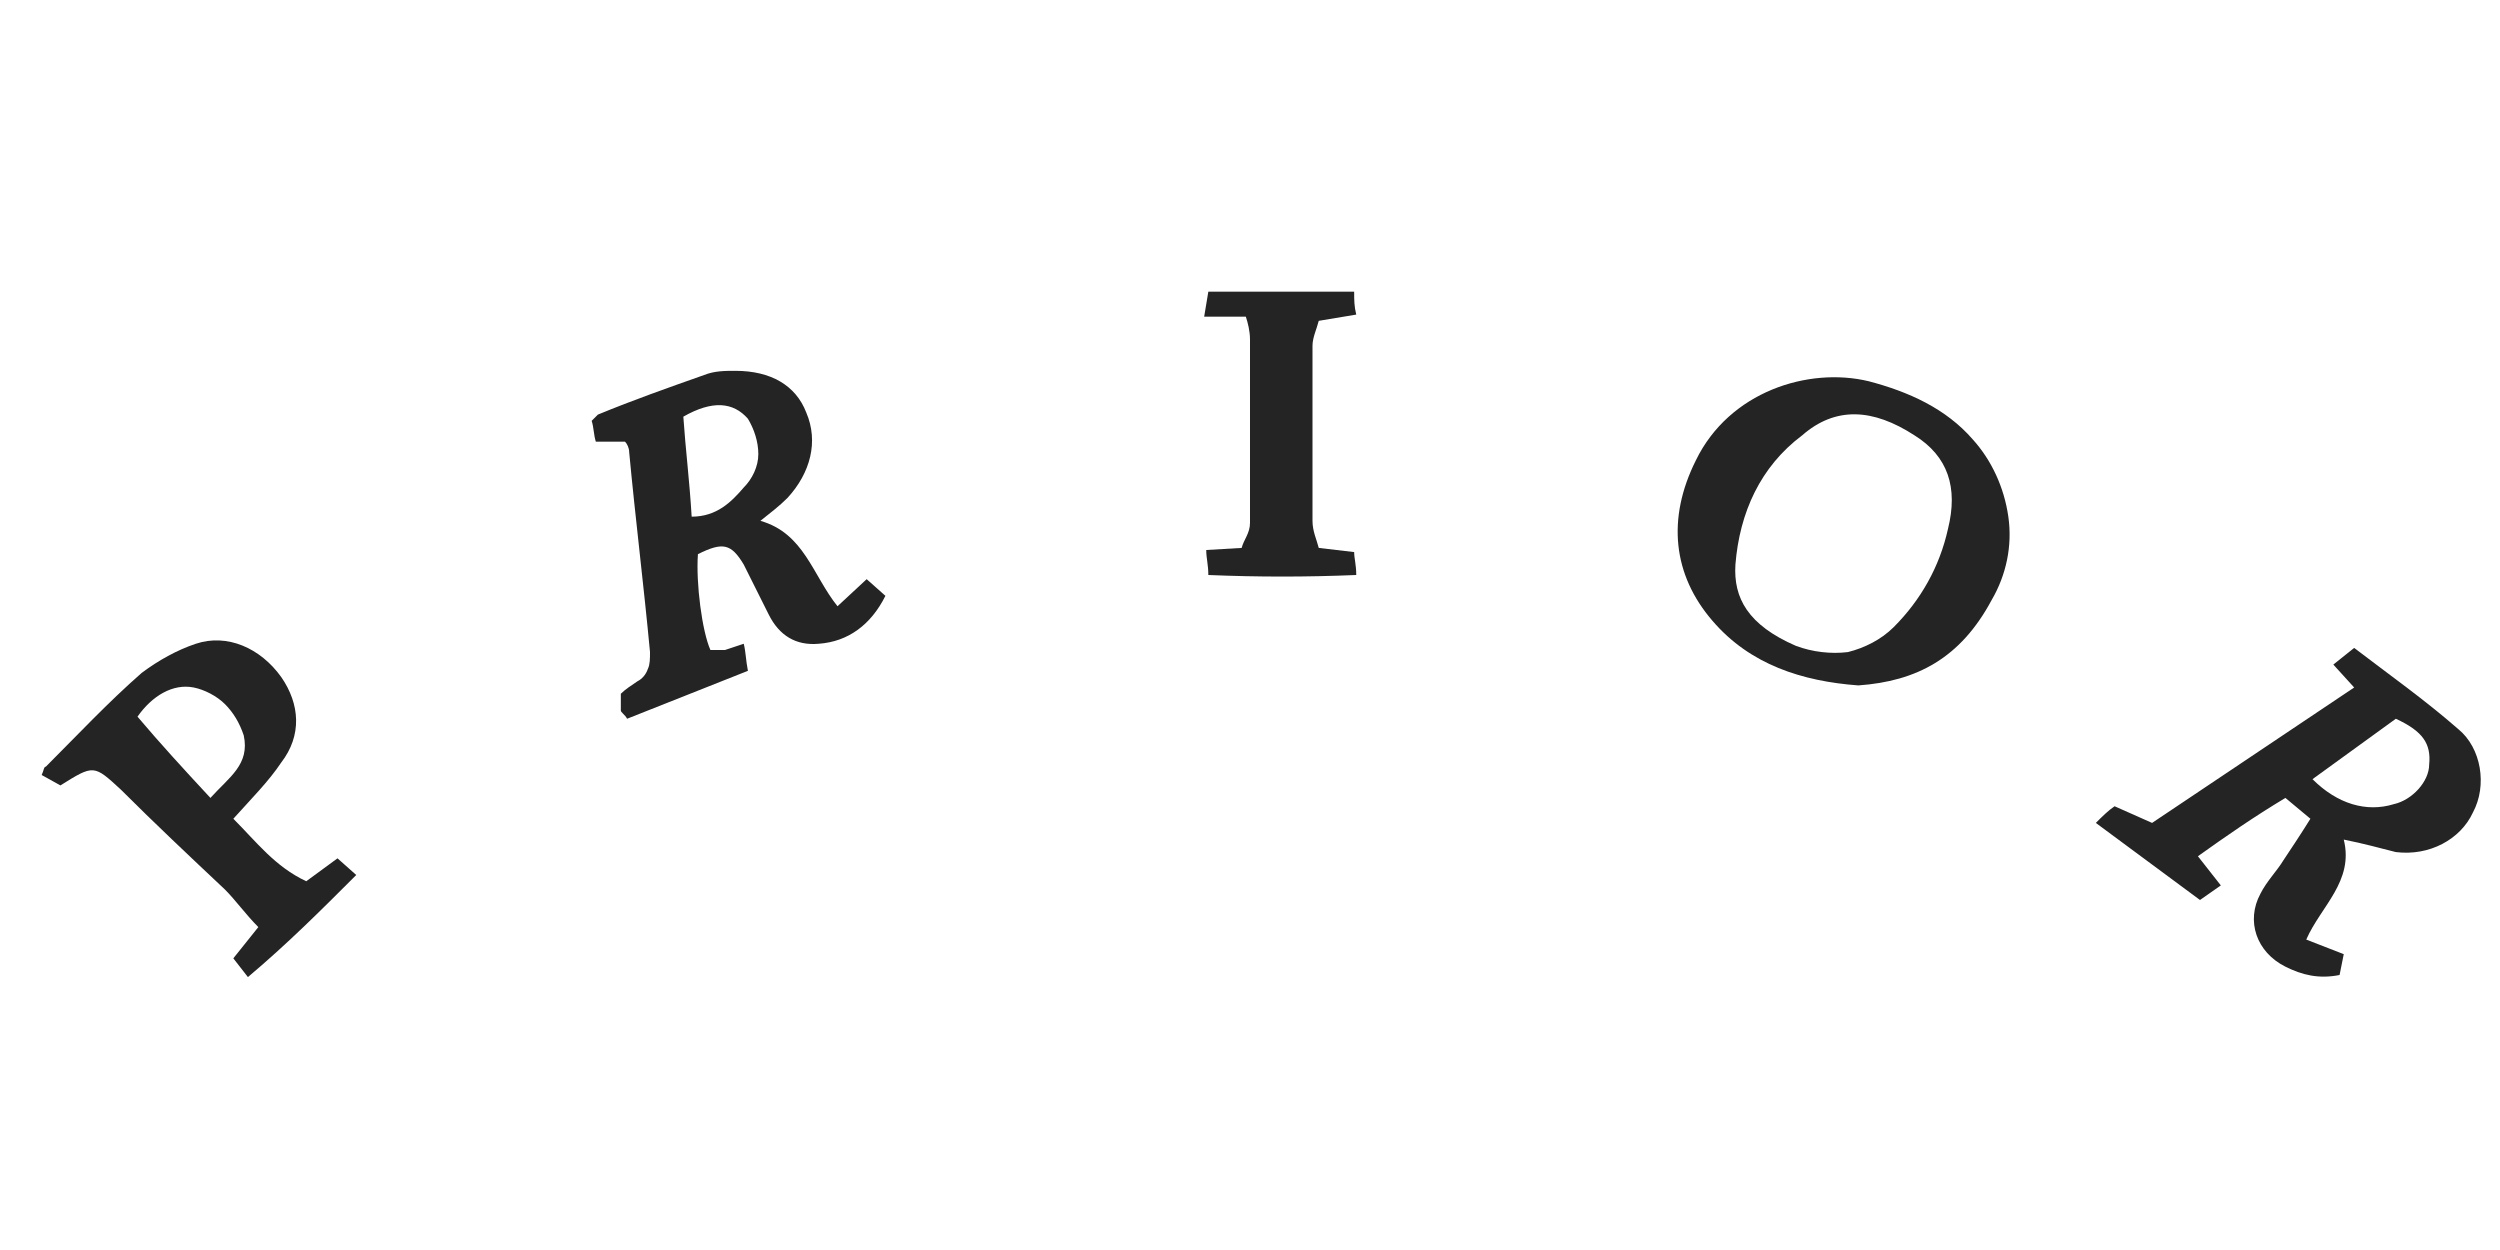
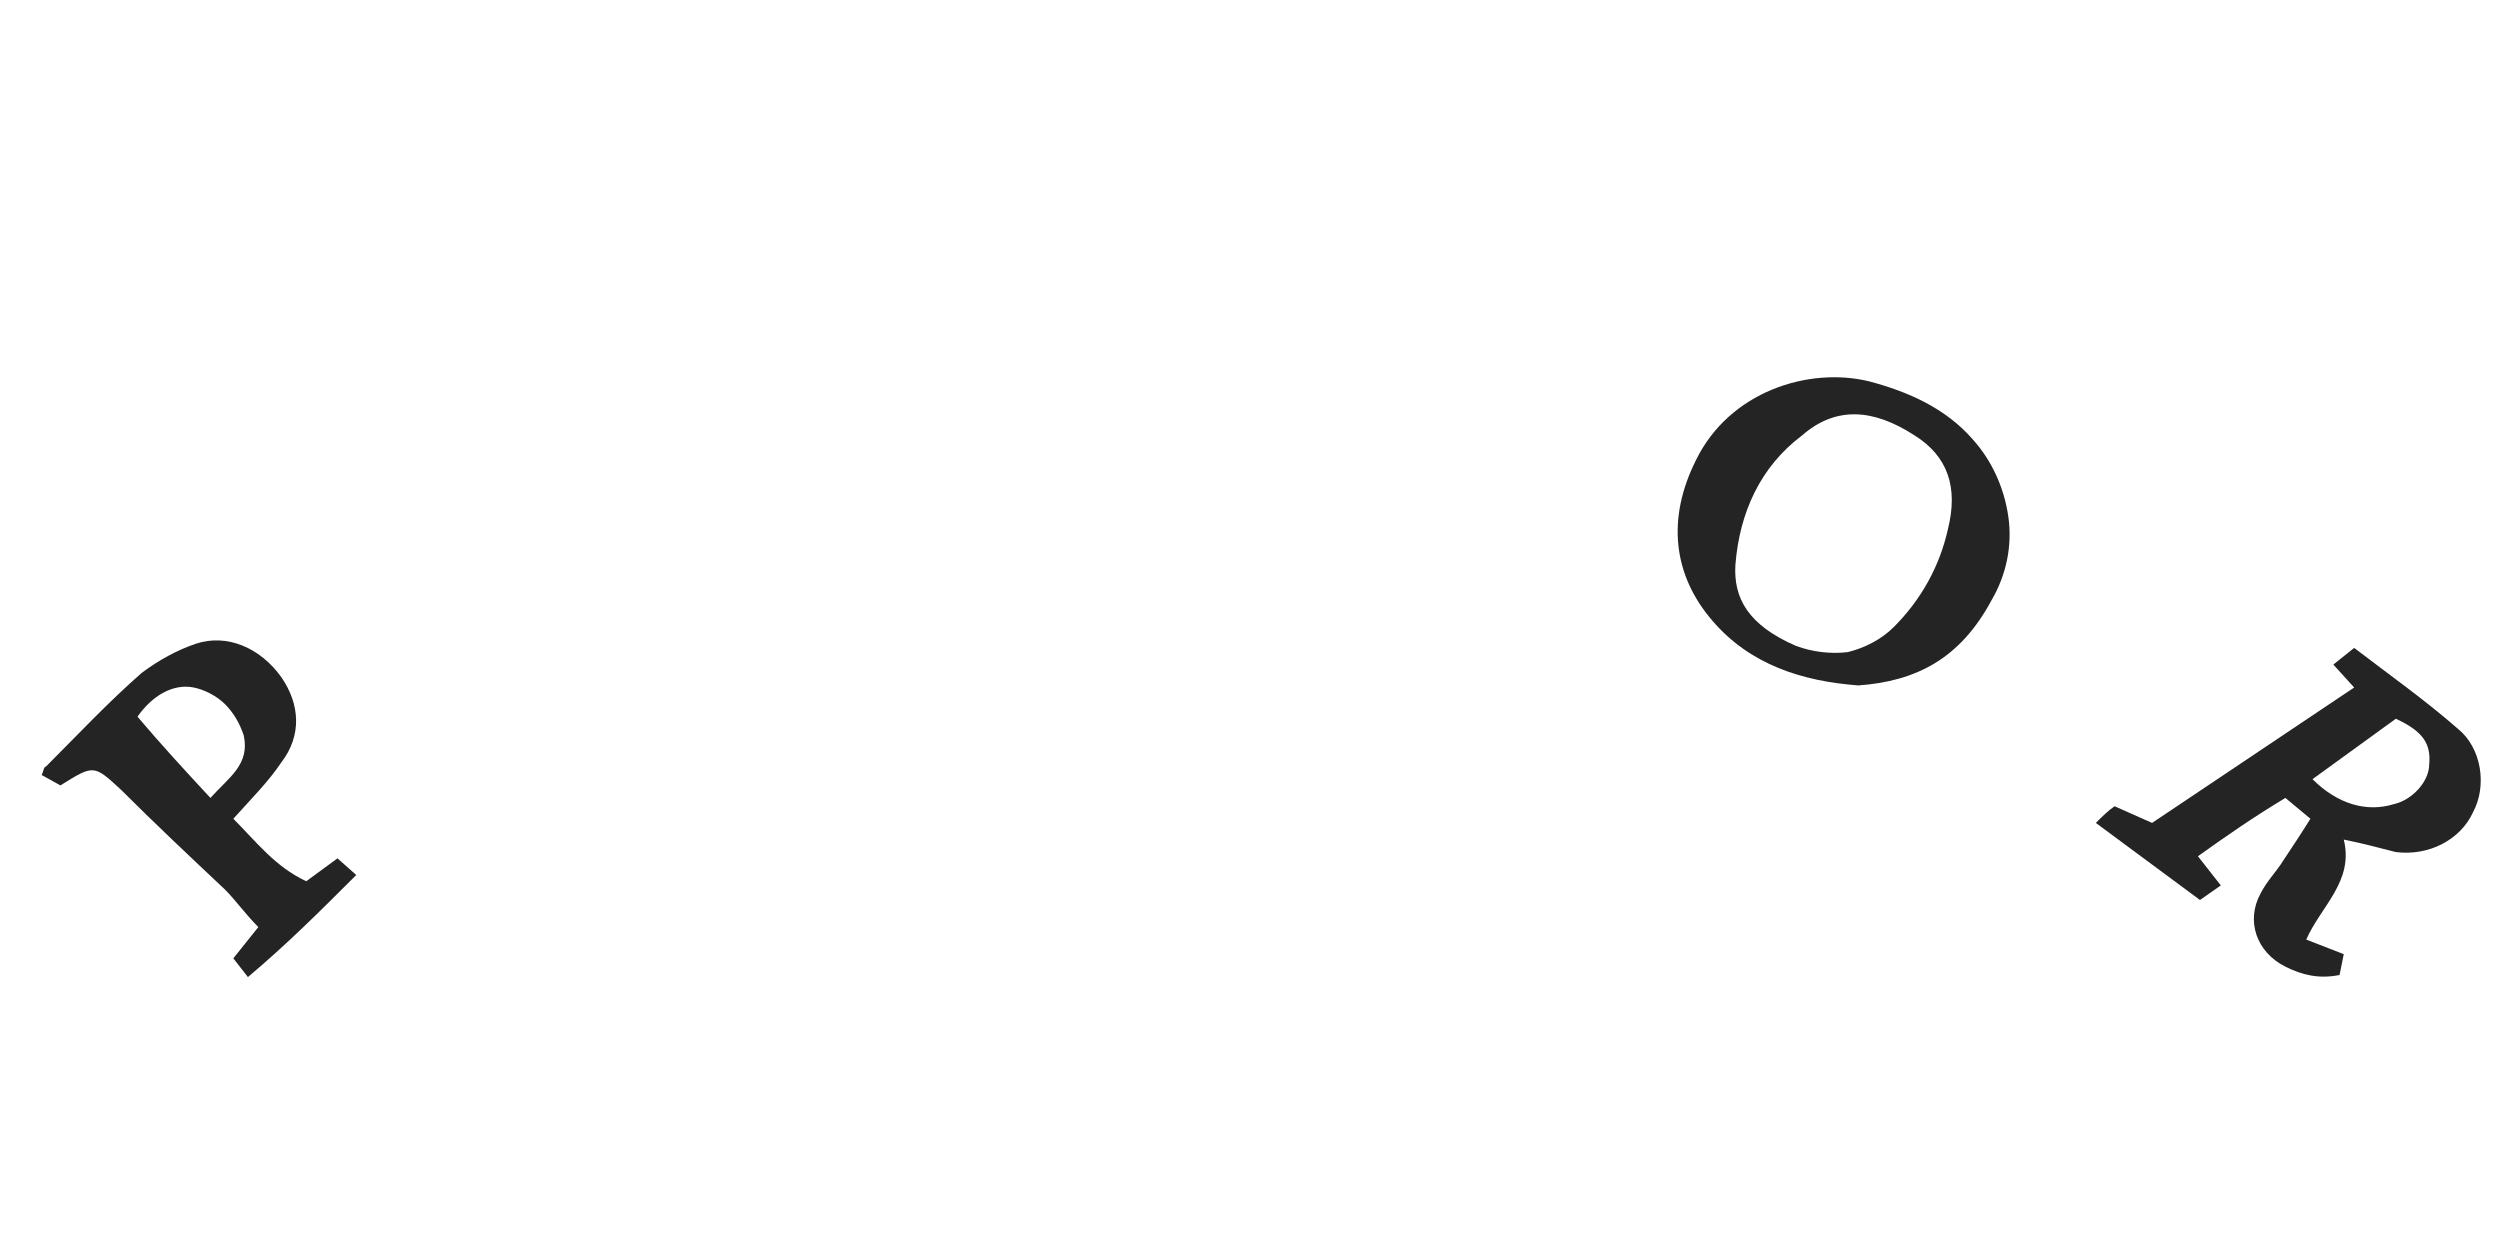
<svg xmlns="http://www.w3.org/2000/svg" version="1.1" id="Layer_1" x="0px" y="0px" viewBox="0 0 120 60" style="enable-background:new 0 0 120 60;" xml:space="preserve">
  <style type="text/css">
	.st0{fill:#242424;}
</style>
  <g>
    <path class="st0" d="M112.5,40.3c0.5,2-1.1,3.2-1.8,4.8l1.8,0.7l-0.2,1c-1,0.2-1.8,0-2.6-0.4c-1.4-0.7-1.9-2.2-1.2-3.5   c0.3-0.6,0.8-1.1,1.1-1.6c0.4-0.6,0.8-1.2,1.3-2l-1.2-1c-1.5,0.9-2.8,1.8-4.2,2.8l1.1,1.4l-1,0.7l-5-3.7c0.3-0.3,0.6-0.6,0.9-0.8   l1.8,0.8l9.7-6.5l-1-1.1l1-0.8c1.7,1.3,3.4,2.5,5,3.9c1.1,0.9,1.4,2.7,0.7,4c-0.6,1.3-2.1,2.1-3.7,1.9   C114.2,40.7,113.5,40.5,112.5,40.3z M111,37.4c1.2,1.2,2.6,1.6,3.9,1.2c0.9-0.2,1.7-1.1,1.7-1.9c0.1-1-0.3-1.6-1.6-2.2L111,37.4z" />
    <path class="st0" d="M89.2,32.9c-2.7-0.2-5.2-1-7-3.1c-1.9-2.2-2.2-4.9-0.8-7.7c1.6-3.3,5.4-4.5,8.3-3.8c1.9,0.5,3.7,1.3,5,2.8   c0.9,1,1.5,2.3,1.7,3.7s-0.1,2.8-0.8,4C94.1,31.6,92,32.7,89.2,32.9z M83.3,27.1c-0.1,1.6,0.6,2.9,2.9,3.9c0.8,0.3,1.7,0.4,2.5,0.3   c0.8-0.2,1.6-0.6,2.2-1.2c1.3-1.3,2.2-2.9,2.6-4.7c0.5-2,0-3.5-1.6-4.5c-2-1.3-3.8-1.4-5.4,0C84.5,22.4,83.5,24.6,83.3,27.1z" />
-     <path class="st0" d="M33.5,26.6c-0.1,1.4,0.2,3.7,0.6,4.6c0.2,0,0.5,0,0.7,0c0.3-0.1,0.6-0.2,0.9-0.3c0.1,0.4,0.1,0.8,0.2,1.3   l-5.8,2.3c-0.1-0.2-0.3-0.3-0.3-0.4c0-0.3,0-0.5,0-0.8c0.2-0.2,0.5-0.4,0.8-0.6c0.2-0.1,0.4-0.3,0.5-0.6c0.1-0.2,0.1-0.5,0.1-0.8   c-0.3-3.2-0.7-6.4-1-9.6c0-0.2-0.1-0.4-0.2-0.5h-1.4c-0.1-0.3-0.1-0.7-0.2-1c0.1-0.1,0.2-0.2,0.3-0.3c1.7-0.7,3.4-1.3,5.1-1.9   c0.5-0.2,1-0.2,1.5-0.2c1.7,0,2.9,0.7,3.4,2c0.6,1.4,0.2,2.9-0.9,4.1c-0.4,0.4-0.8,0.7-1.3,1.1c2.1,0.6,2.5,2.6,3.7,4.1l1.4-1.3   l0.9,0.8c-0.7,1.4-1.8,2.2-3.2,2.3c-1.1,0.1-1.9-0.4-2.4-1.4c-0.4-0.8-0.8-1.6-1.2-2.4C35.1,26.1,34.7,26,33.5,26.6z M32.8,20   c0.1,1.5,0.3,3.1,0.4,4.8c1.2,0,1.9-0.7,2.5-1.4c0.4-0.4,0.7-1,0.7-1.6c0-0.6-0.2-1.2-0.5-1.7C35.2,19.3,34.2,19.2,32.8,20z" />
-     <path class="st0" d="M11.2,39.3c1.1,1.1,2,2.3,3.5,3l1.5-1.1l0.9,0.8c-1.7,1.7-3.3,3.3-5.2,4.9L11.2,46l1.2-1.5   c-0.6-0.6-1.1-1.3-1.6-1.8c-1.7-1.6-3.4-3.2-5-4.8c-1.3-1.2-1.3-1.2-2.9-0.2L2,37.2c0.1-0.2,0.1-0.4,0.2-0.4c1.5-1.5,3-3.1,4.6-4.5   c0.8-0.6,1.7-1.1,2.6-1.4c1.5-0.5,3.1,0.2,4.1,1.6c0.9,1.3,1,2.8,0,4.1C12.9,37.5,12.1,38.3,11.2,39.3z M10.1,38.3   c0.9-1,1.9-1.6,1.6-3c-0.2-0.6-0.5-1.1-0.9-1.5c-0.4-0.4-1-0.7-1.5-0.8c-1-0.2-2,0.4-2.7,1.4C7.7,35.7,8.8,36.9,10.1,38.3   L10.1,38.3z" />
-     <path class="st0" d="M57.8,15.2L58,14h7c0,0.4,0,0.7,0.1,1.1l-1.8,0.3c-0.1,0.4-0.3,0.8-0.3,1.2c0,2.8,0,5.6,0,8.4   c0,0.5,0.2,0.9,0.3,1.3l1.7,0.2c0,0.3,0.1,0.6,0.1,1.1c-2.4,0.1-4.7,0.1-7.1,0c0-0.5-0.1-0.8-0.1-1.2l1.7-0.1   c0.1-0.4,0.4-0.7,0.4-1.2c0-2.9,0-5.8,0-8.8c0-0.4-0.1-0.8-0.2-1.1L57.8,15.2z" />
+     <path class="st0" d="M11.2,39.3c1.1,1.1,2,2.3,3.5,3l1.5-1.1l0.9,0.8c-1.7,1.7-3.3,3.3-5.2,4.9L11.2,46l1.2-1.5   c-0.6-0.6-1.1-1.3-1.6-1.8c-1.7-1.6-3.4-3.2-5-4.8c-1.3-1.2-1.3-1.2-2.9-0.2L2,37.2c0.1-0.2,0.1-0.4,0.2-0.4c1.5-1.5,3-3.1,4.6-4.5   c0.8-0.6,1.7-1.1,2.6-1.4c1.5-0.5,3.1,0.2,4.1,1.6c0.9,1.3,1,2.8,0,4.1C12.9,37.5,12.1,38.3,11.2,39.3z M10.1,38.3   c0.9-1,1.9-1.6,1.6-3c-0.2-0.6-0.5-1.1-0.9-1.5c-0.4-0.4-1-0.7-1.5-0.8c-1-0.2-2,0.4-2.7,1.4C7.7,35.7,8.8,36.9,10.1,38.3   z" />
  </g>
</svg>